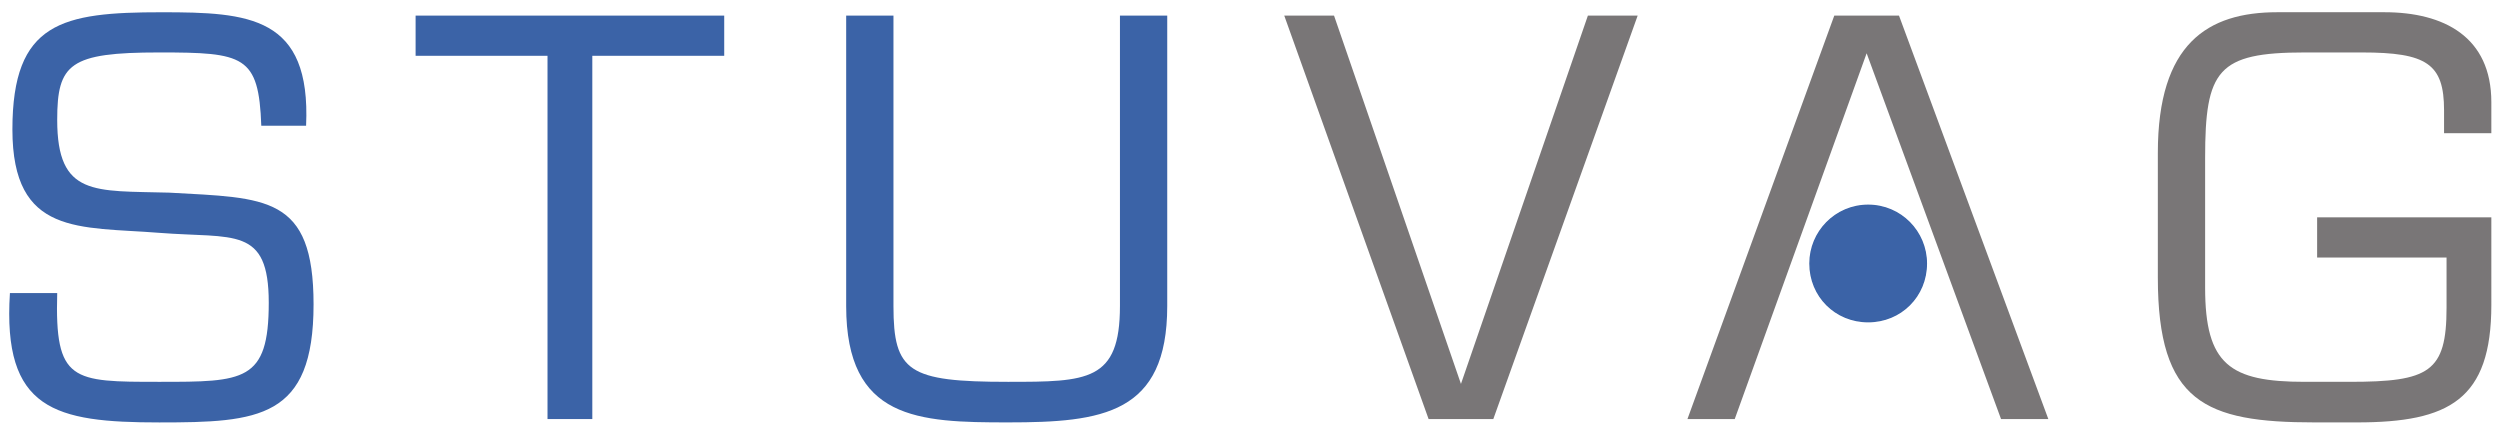
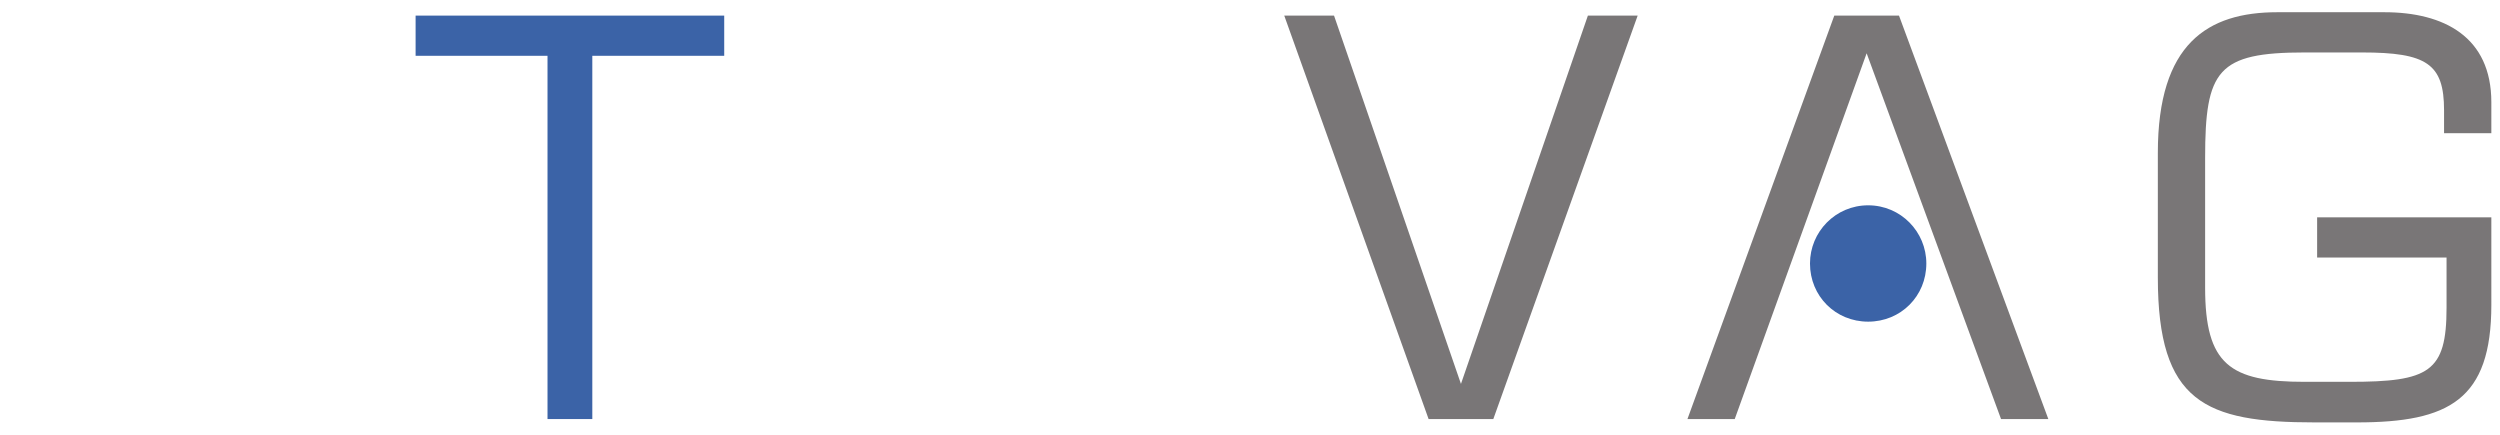
<svg xmlns="http://www.w3.org/2000/svg" xmlns:xlink="http://www.w3.org/1999/xlink" version="1.1" id="Ebene_1" x="0px" y="0px" viewBox="0 0 673 117" style="enable-background:new 0 0 673 117;" xml:space="preserve">
  <style type="text/css">
	.st0{clip-path:url(#SVGID_2_);}
	.st1{clip-path:url(#SVGID_4_);}
	.st2{clip-path:url(#SVGID_6_);fill:#3B63A7;}
	.st3{clip-path:url(#SVGID_6_);fill:#797677;}
	.st4{clip-path:url(#SVGID_6_);fill:none;stroke:#3962A6;stroke-width:0.382;stroke-miterlimit:3.864;}
</style>
  <g>
    <g>
      <g>
        <defs>
          <rect id="SVGID_1_" x="2" y="1.95" width="670" height="112.67" />
        </defs>
        <clipPath id="SVGID_2_">
          <use xlink:href="#SVGID_1_" style="overflow:visible;" />
        </clipPath>
        <g class="st0">
          <defs>
            <rect id="SVGID_3_" x="-268.99" y="-298.61" width="1211.98" height="784.21" />
          </defs>
          <clipPath id="SVGID_4_">
            <use xlink:href="#SVGID_3_" style="overflow:visible;" />
          </clipPath>
          <g class="st1">
            <defs>
              <rect id="SVGID_5_" x="-411.39" y="-2437.34" width="2992.93" height="4235.31" />
            </defs>
            <clipPath id="SVGID_6_">
              <use xlink:href="#SVGID_5_" style="overflow:visible;" />
            </clipPath>
-             <path class="st2" d="M42.87,62.68c20.1,1.58,29.48-1.92,29.48,18.82c0,21.29-6.7,21.29-29.48,21.29       c-23.45,0-28.14,0-27.47-23.89H2.67c-2.01,31.44,12.06,34.82,40.2,34.82c26.8,0,41.54-1.01,41.54-31.77       c0-29.41-12.73-28.62-38.86-30.09c-20.1-0.56-30.15,1.13-30.15-19.6c0-15.1,3.35-18.14,27.47-18.14       c22.78,0,26.8,0.79,27.47,19.72H82.4C83.74,4.31,66.99,3.3,43.54,3.3c-26.8,0-40.2,2.59-40.2,31.55       C3.34,63.58,21.43,60.98,42.87,62.68" />
            <polyline class="st2" points="159.45,15.02 194.96,15.02 194.96,4.2 111.88,4.2 111.88,15.02 147.39,15.02 147.39,112.81        159.45,112.81 159.45,15.02      " />
-             <path class="st2" d="M301.49,4.2v78.19c0,20.28-8.71,20.4-30.15,20.4c-26.8,0-30.82-2.7-30.82-20.4V4.2h-12.73v78.19       c0,30.65,19.43,31.32,43.55,31.32c25.46,0,42.88-2.25,42.88-31.32V4.2H301.49" />
            <polyline class="st3" points="427.46,4.2 393.29,103.35 359.12,4.2 345.72,4.2 384.58,112.81 402,112.81 440.86,4.2        427.46,4.2      " />
            <path class="st3" d="M623.77,58.51v10.82h34.84v13.52c0,17.35-4.69,19.94-26.13,19.94h-12.06c-20.1,0-26.8-4.62-26.8-25.35       V42.51c0-23.66,3.35-28.39,26.8-28.39h15.41c17.42,0,22.11,3.04,22.11,15.55v6.19h12.73v-8.34c0-17.58-12.73-24.23-28.81-24.23       h-28.81c-18.76,0-32.16,8.45-32.16,37.86v33.58c0,33.57,12.73,38.98,42.21,38.98h11.39c24.79,0,36.18-6.09,36.18-31.66V58.51       H623.77" />
            <path class="st2" d="M487.25,70.93c0-8.52,6.87-15.66,15.66-15.66c8.79,0,15.66,7.14,15.66,15.66       c0,8.79-6.87,15.66-15.66,15.66C494.11,86.59,487.25,79.73,487.25,70.93z" />
-             <path class="st4" d="M487.25,70.93c0-8.52,6.87-15.66,15.66-15.66c8.79,0,15.66,7.14,15.66,15.66       c0,8.79-6.87,15.66-15.66,15.66C494.11,86.59,487.25,79.73,487.25,70.93z" />
            <polyline class="st3" points="538.68,112.81 551.41,112.81 511.21,4.2 493.79,4.2 454.26,112.81 466.99,112.81 502.5,14.34        538.68,112.81      " />
          </g>
        </g>
      </g>
    </g>
  </g>
</svg>